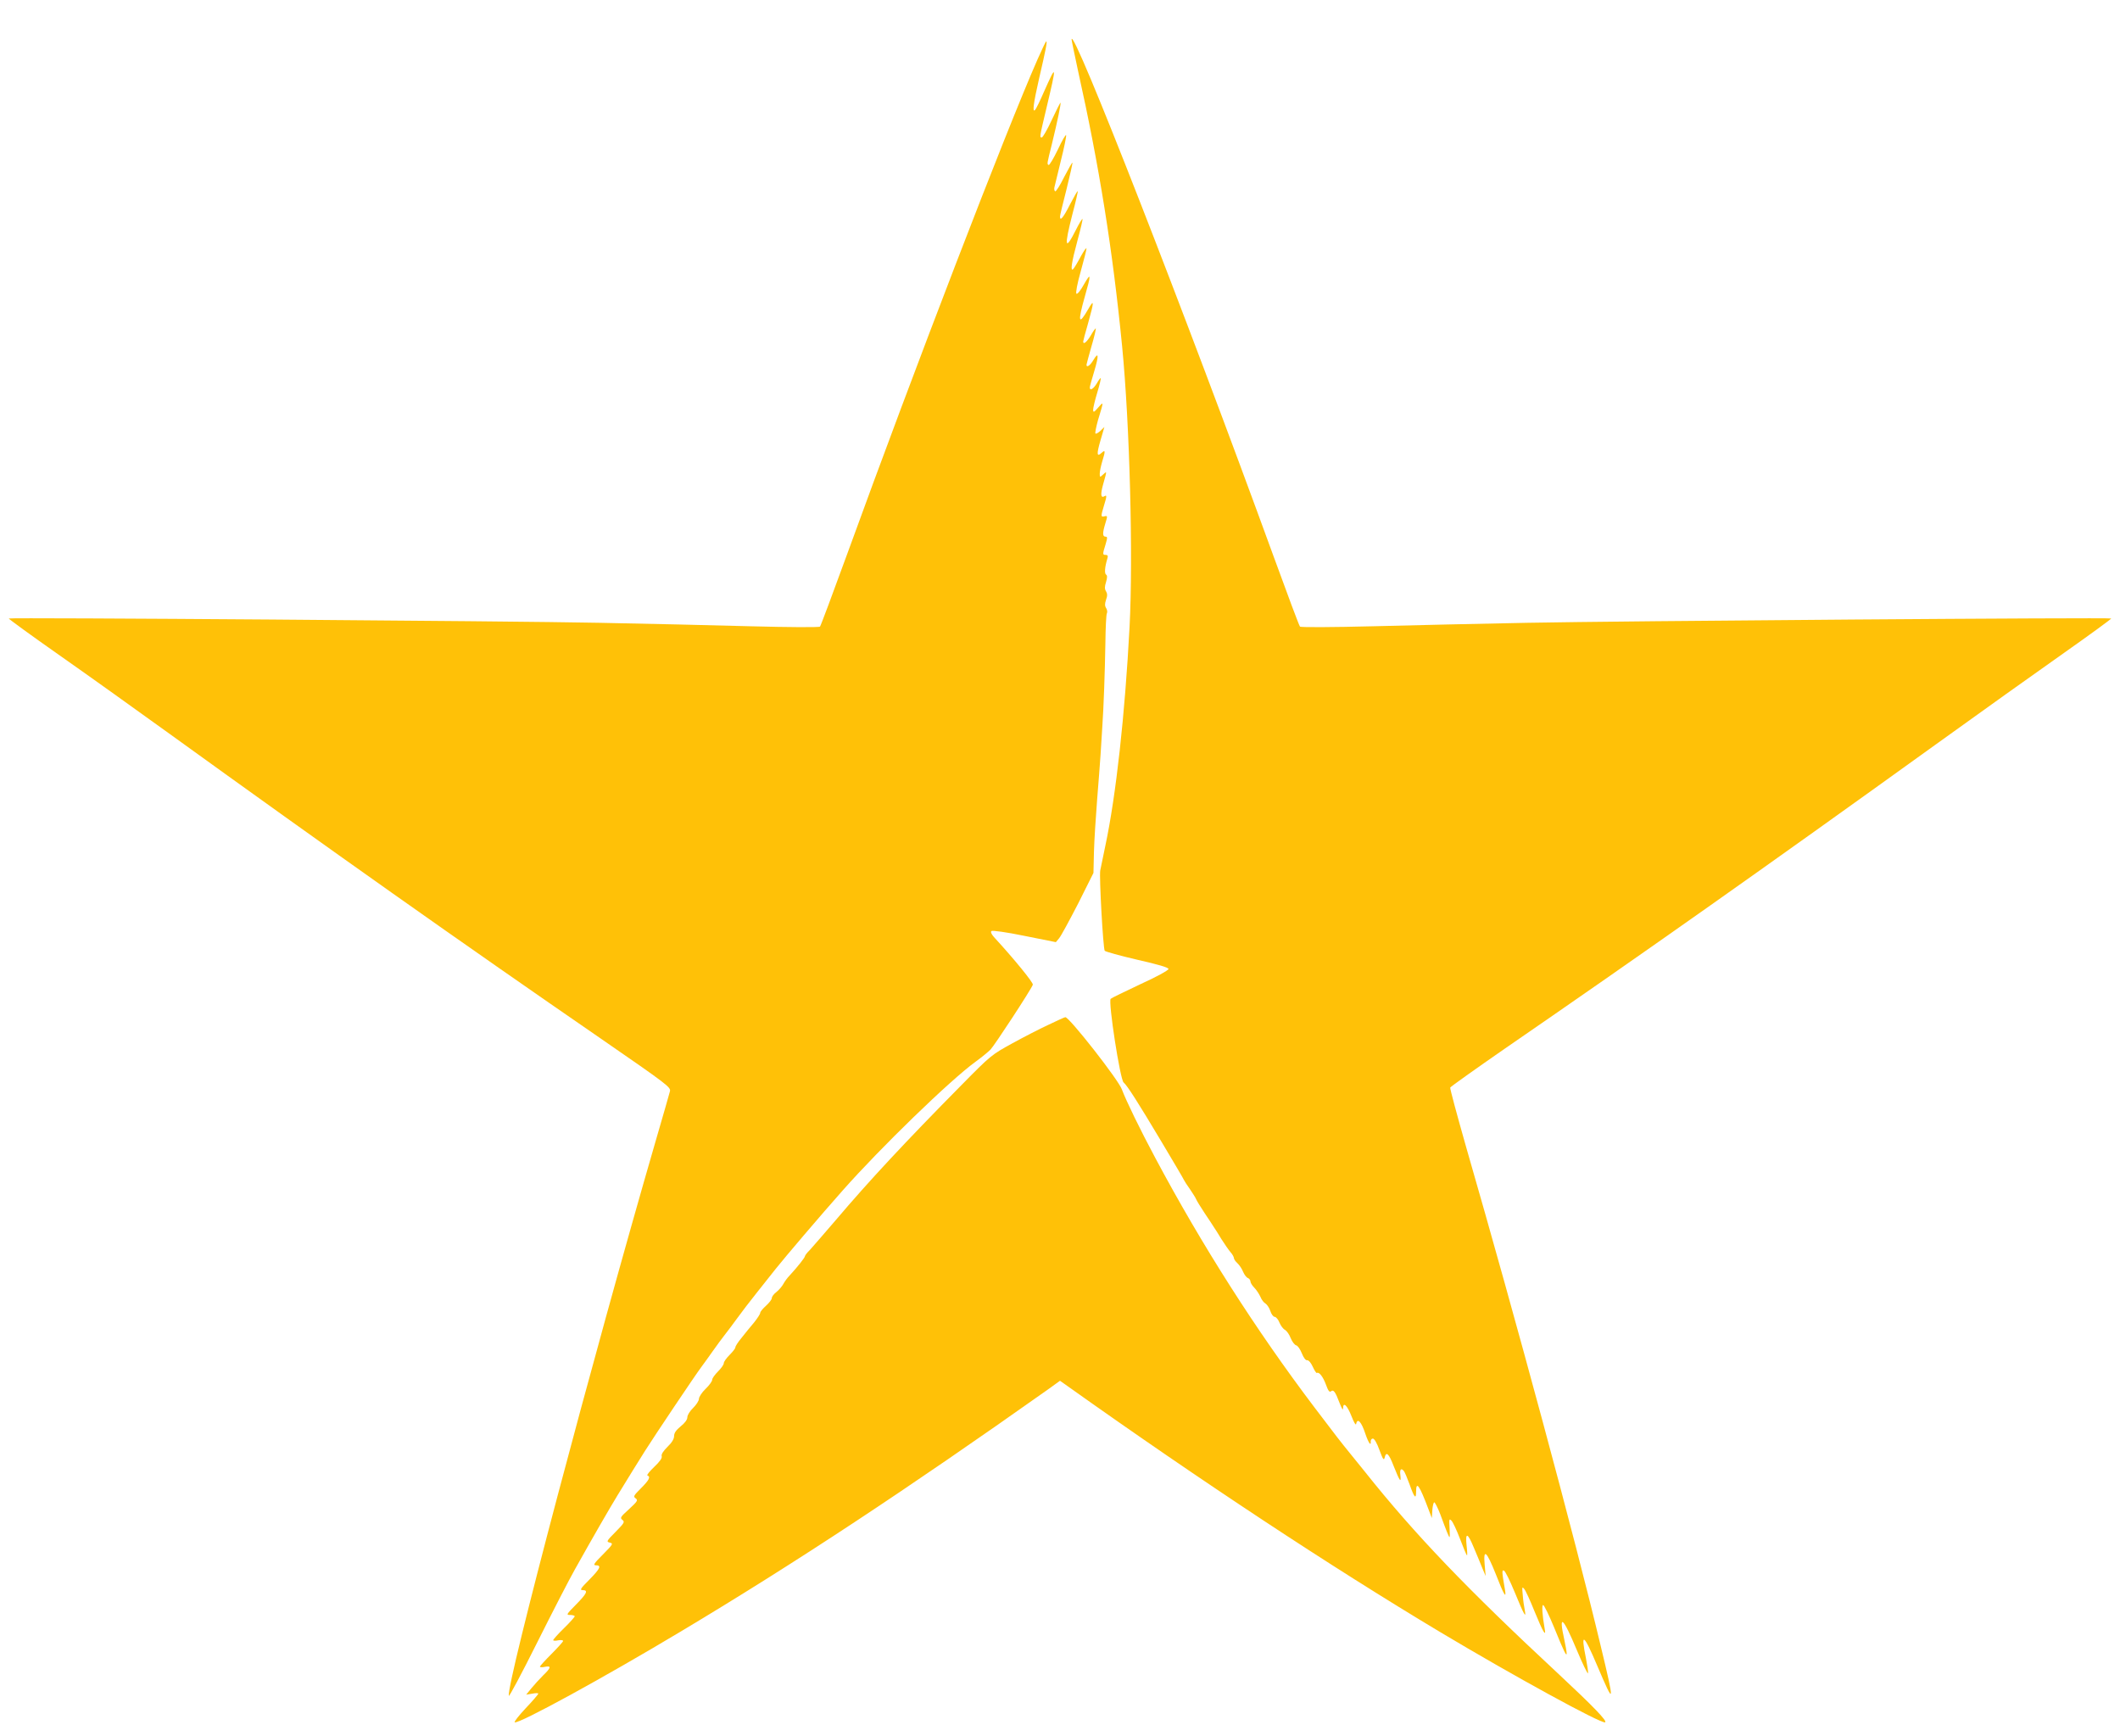
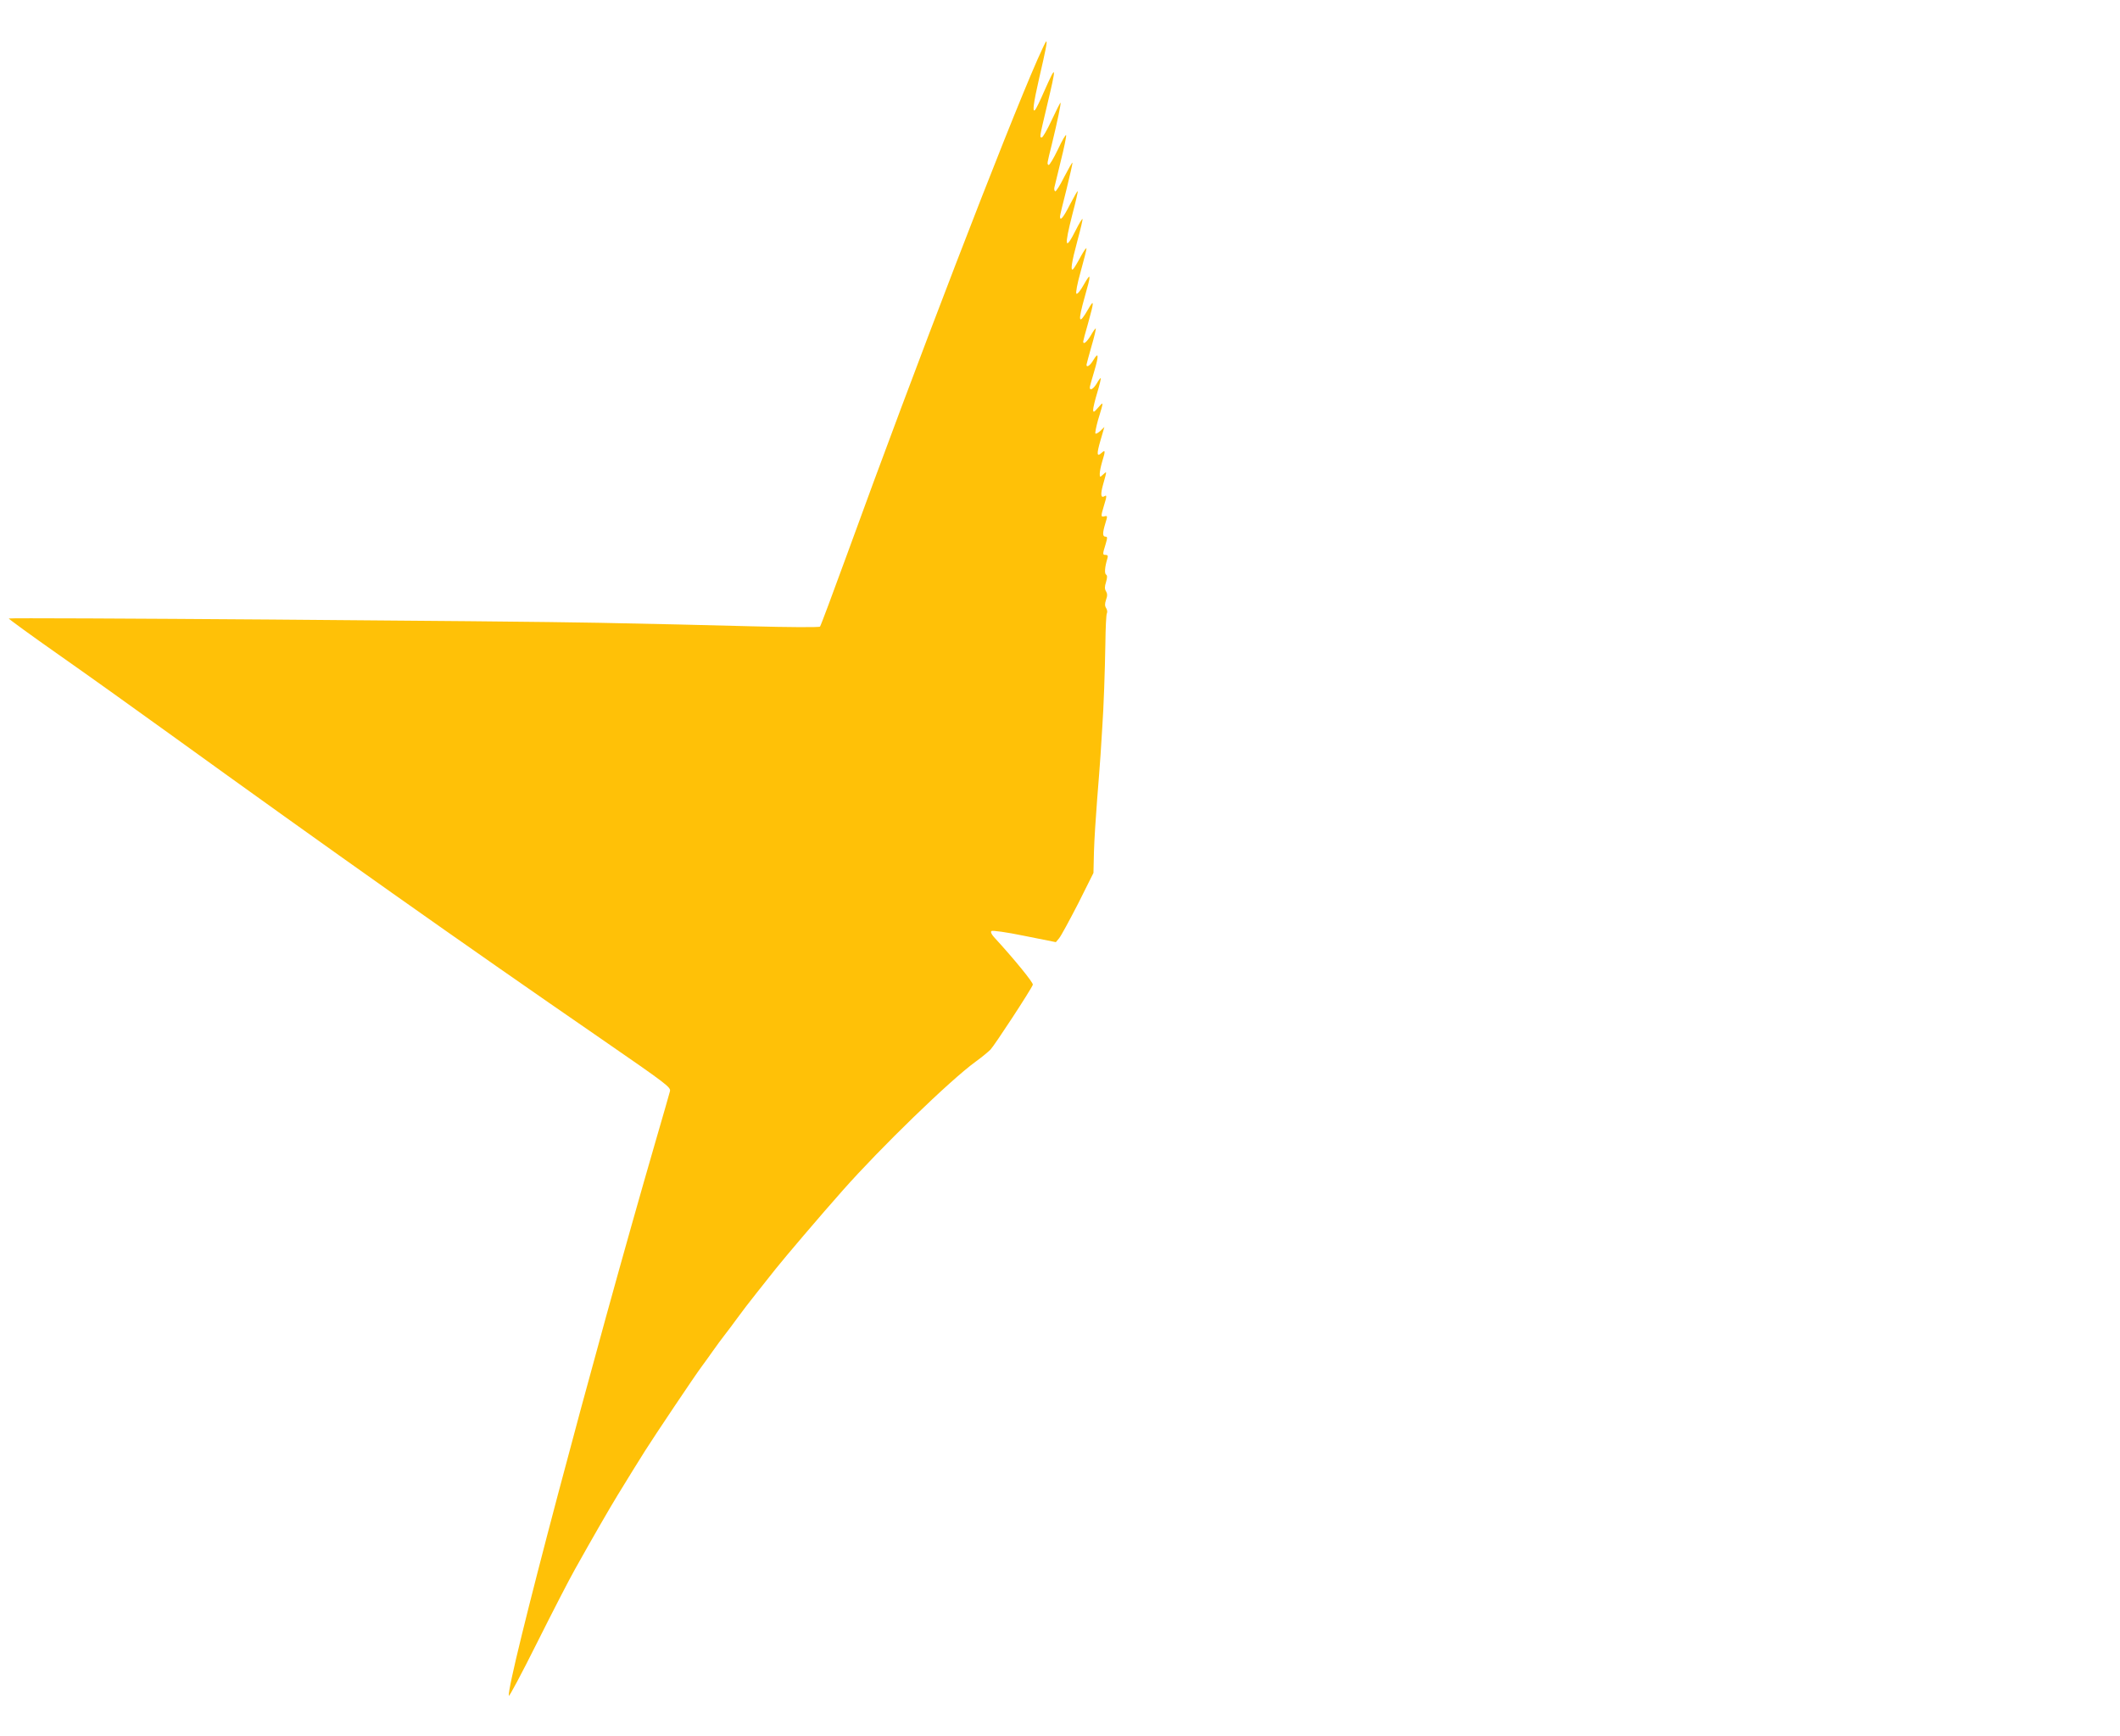
<svg xmlns="http://www.w3.org/2000/svg" version="1.0" width="1280pt" height="1048pt" viewBox="0 0 1280 1048" preserveAspectRatio="xMidYMid meet">
  <g transform="translate(0,1048) scale(0.1,-0.1)" fill="#ffc107" stroke="none">
-     <path d="M6470 10242 c0 -6 18 -92 39 -190 128 -575 209 -1080 266 -1662 46 -471 67 -1267 45 -1695 -28 -531 -82 -1019 -146 -1320 -14 -66 -28 -133 -31 -150 -7 -35 17 -469 27 -485 3 -5 92 -30 196 -54 128 -29 189 -47 189 -56 0 -8 -75 -49 -170 -92 -93 -44 -174 -83 -179 -88 -16 -16 57 -488 78 -505 21 -17 88 -122 227 -355 74 -124 136 -229 138 -235 2 -5 18 -30 36 -55 17 -25 34 -52 37 -60 3 -8 26 -46 52 -85 26 -38 51 -77 56 -85 6 -8 26 -40 44 -70 19 -30 44 -66 55 -79 12 -13 21 -30 21 -36 0 -7 9 -20 21 -31 11 -10 27 -33 34 -51 8 -19 21 -36 30 -39 8 -3 15 -13 15 -21 0 -7 10 -24 23 -37 13 -13 29 -38 37 -55 7 -18 21 -36 31 -41 9 -6 23 -26 29 -45 6 -19 18 -35 26 -35 8 0 22 -16 29 -35 8 -19 23 -39 34 -44 10 -6 26 -28 34 -50 9 -22 24 -41 33 -43 9 -2 24 -23 34 -48 11 -28 24 -44 32 -42 9 1 23 -15 34 -39 10 -23 22 -40 25 -38 13 9 38 -24 55 -71 13 -36 21 -47 30 -40 15 13 26 -1 52 -70 14 -36 21 -47 21 -32 1 41 25 18 51 -48 14 -36 26 -57 28 -47 8 40 32 13 56 -60 18 -53 35 -78 32 -45 0 9 5 17 13 17 9 0 25 -28 40 -70 20 -54 26 -64 31 -46 9 41 25 27 55 -51 36 -90 46 -105 40 -54 -5 36 5 46 22 24 5 -7 20 -42 33 -78 29 -82 40 -94 40 -47 0 70 20 41 76 -108 l19 -50 3 47 c2 27 7 48 12 48 4 0 21 -33 36 -72 37 -101 52 -138 56 -138 2 0 2 26 0 57 -3 52 -2 56 11 43 9 -8 32 -58 52 -110 20 -52 38 -97 42 -100 3 -3 2 23 -2 58 -9 84 6 80 43 -10 17 -40 40 -95 51 -123 l21 -50 -6 69 c-9 100 11 83 67 -57 49 -126 65 -153 56 -97 -19 110 -20 123 -7 118 8 -2 37 -62 66 -132 55 -134 71 -164 60 -106 -4 19 -10 60 -12 90 -5 49 -4 53 9 37 8 -9 36 -70 62 -135 51 -125 72 -161 61 -103 -14 79 -18 141 -9 141 6 0 36 -62 67 -137 60 -148 76 -179 75 -153 0 8 -6 44 -14 80 -36 162 -9 140 75 -61 35 -84 66 -147 68 -141 2 6 -4 46 -12 88 -34 165 -15 153 68 -43 105 -247 107 -238 19 127 -154 645 -506 1949 -812 3009 -54 190 -97 349 -95 355 3 6 152 112 331 236 821 565 1564 1089 2593 1830 272 196 625 448 783 559 159 112 286 205 284 207 -7 7 -2976 -15 -3527 -26 -278 -5 -698 -15 -934 -21 -238 -6 -432 -7 -437 -2 -5 5 -76 195 -159 423 -533 1464 -1216 3214 -1220 3122z" />
    <path d="M6265 10123 c-193 -439 -738 -1854 -1150 -2988 -86 -236 -160 -434 -164 -438 -5 -5 -192 -4 -417 2 -225 6 -636 16 -914 21 -541 11 -3560 33 -3567 26 -2 -2 132 -100 299 -217 167 -117 465 -330 663 -473 985 -711 1754 -1255 2618 -1850 394 -272 418 -290 412 -314 -3 -14 -42 -147 -85 -296 -383 -1320 -902 -3280 -888 -3354 2 -8 78 135 170 319 92 184 195 384 229 444 109 195 210 370 259 450 64 105 122 198 164 265 62 98 303 457 339 505 18 24 50 69 72 100 22 32 54 74 70 95 17 21 50 66 75 100 25 35 78 104 118 154 40 50 91 115 115 145 54 68 270 322 405 474 228 258 649 666 802 777 36 26 76 59 90 73 23 23 245 362 256 392 5 11 -117 160 -235 288 -15 17 -21 31 -15 36 5 5 87 -6 199 -29 l190 -38 20 24 c11 13 62 107 114 208 l93 186 3 127 c2 71 11 211 19 313 8 102 18 226 21 275 3 50 8 122 10 160 9 128 16 338 19 510 1 94 5 176 9 182 4 7 2 21 -4 31 -9 14 -9 27 -1 51 9 24 8 37 0 51 -9 14 -9 28 0 56 8 28 8 40 0 45 -10 7 -8 44 8 97 5 16 2 22 -10 22 -19 0 -20 3 -1 63 12 41 12 47 0 47 -19 0 -19 22 -1 81 14 45 13 46 -5 42 -23 -6 -23 0 -4 63 18 58 18 67 5 59 -24 -15 -27 9 -9 73 23 82 23 79 -1 57 -19 -18 -20 -17 -20 6 0 13 7 46 15 73 20 64 19 73 -4 52 -29 -27 -31 -8 -6 77 l23 79 -24 -23 c-13 -12 -27 -20 -30 -16 -3 3 4 39 15 79 36 119 36 116 2 78 -26 -30 -30 -32 -31 -14 0 11 11 58 25 104 14 46 23 85 21 87 -2 2 -13 -12 -24 -32 -21 -34 -42 -46 -42 -24 0 6 12 49 26 95 29 97 28 124 -4 71 -19 -33 -42 -49 -42 -29 0 4 14 54 30 111 17 57 28 106 26 108 -2 2 -16 -17 -30 -42 -24 -40 -46 -58 -46 -37 0 4 13 54 30 112 37 132 37 148 0 83 -58 -101 -64 -78 -20 77 39 136 38 149 -6 72 -21 -38 -40 -60 -45 -55 -5 5 5 60 26 134 19 68 35 131 35 139 0 8 -16 -14 -35 -49 -19 -36 -39 -69 -45 -75 -19 -19 -10 41 25 170 19 70 33 129 31 132 -3 2 -21 -28 -40 -66 -66 -131 -72 -104 -21 95 20 75 34 137 32 139 -2 2 -23 -35 -47 -81 -40 -79 -60 -103 -60 -72 0 6 18 82 40 167 21 85 37 156 35 158 -2 2 -24 -37 -50 -87 -25 -51 -50 -89 -54 -86 -5 3 -7 13 -5 23 2 9 20 82 39 161 20 79 34 148 32 155 -2 6 -25 -33 -50 -87 -26 -54 -51 -96 -56 -93 -10 7 -10 5 20 126 33 135 57 250 52 250 -2 0 -26 -47 -53 -105 -27 -58 -54 -105 -60 -105 -14 0 -14 0 29 181 62 260 61 268 -14 99 -25 -58 -50 -109 -56 -114 -17 -18 -9 42 25 191 40 172 50 223 43 223 -3 0 -26 -48 -52 -107z" />
-     <path d="M6330 4293 c-52 -24 -151 -75 -220 -113 -122 -67 -129 -72 -306 -252 -338 -342 -556 -576 -757 -813 -71 -82 -141 -164 -157 -181 -17 -16 -30 -34 -30 -38 0 -8 -45 -65 -92 -116 -13 -13 -30 -36 -38 -51 -8 -15 -27 -37 -42 -49 -16 -12 -28 -28 -28 -37 0 -8 -16 -29 -35 -46 -19 -17 -35 -36 -35 -43 0 -7 -17 -33 -37 -58 -21 -25 -55 -66 -75 -92 -21 -25 -38 -51 -38 -58 0 -7 -16 -27 -35 -46 -19 -19 -35 -41 -35 -50 0 -9 -16 -31 -35 -50 -19 -19 -35 -41 -35 -50 0 -9 -18 -34 -40 -55 -22 -21 -40 -49 -40 -60 0 -12 -16 -36 -35 -55 -20 -19 -35 -44 -35 -56 0 -15 -15 -35 -40 -55 -28 -23 -40 -40 -40 -59 0 -17 -13 -39 -40 -65 -26 -26 -38 -45 -35 -56 4 -11 -11 -33 -45 -65 -28 -27 -47 -50 -41 -52 21 -7 10 -28 -39 -77 -44 -44 -48 -50 -32 -61 15 -11 11 -18 -40 -65 -52 -47 -56 -53 -40 -65 15 -12 12 -18 -41 -72 -56 -56 -57 -60 -35 -65 22 -6 19 -10 -42 -72 -54 -54 -61 -65 -42 -65 35 0 26 -20 -40 -87 -53 -53 -59 -63 -40 -63 35 0 26 -20 -40 -87 -59 -60 -61 -63 -35 -63 15 0 27 -4 27 -8 0 -4 -29 -37 -65 -72 -36 -35 -65 -68 -65 -72 0 -4 14 -5 30 -1 17 3 30 1 30 -4 0 -4 -32 -40 -70 -78 -38 -38 -70 -73 -70 -77 0 -4 14 -5 30 -1 40 8 38 -5 -11 -52 -22 -22 -54 -57 -71 -78 l-31 -38 37 6 c20 4 36 4 36 0 0 -4 -34 -44 -76 -88 -42 -45 -72 -83 -66 -85 28 -9 533 267 1007 551 690 413 1361 856 2213 1459 l72 52 48 -34 c806 -573 1586 -1087 2247 -1483 440 -263 971 -554 996 -545 16 6 -72 97 -279 290 -552 513 -870 844 -1172 1224 -14 17 -52 64 -85 105 -65 80 -82 102 -220 284 -351 464 -677 974 -960 1505 -91 170 -177 347 -201 412 -20 58 -320 440 -342 437 -4 0 -50 -21 -102 -46z" />
  </g>
</svg>